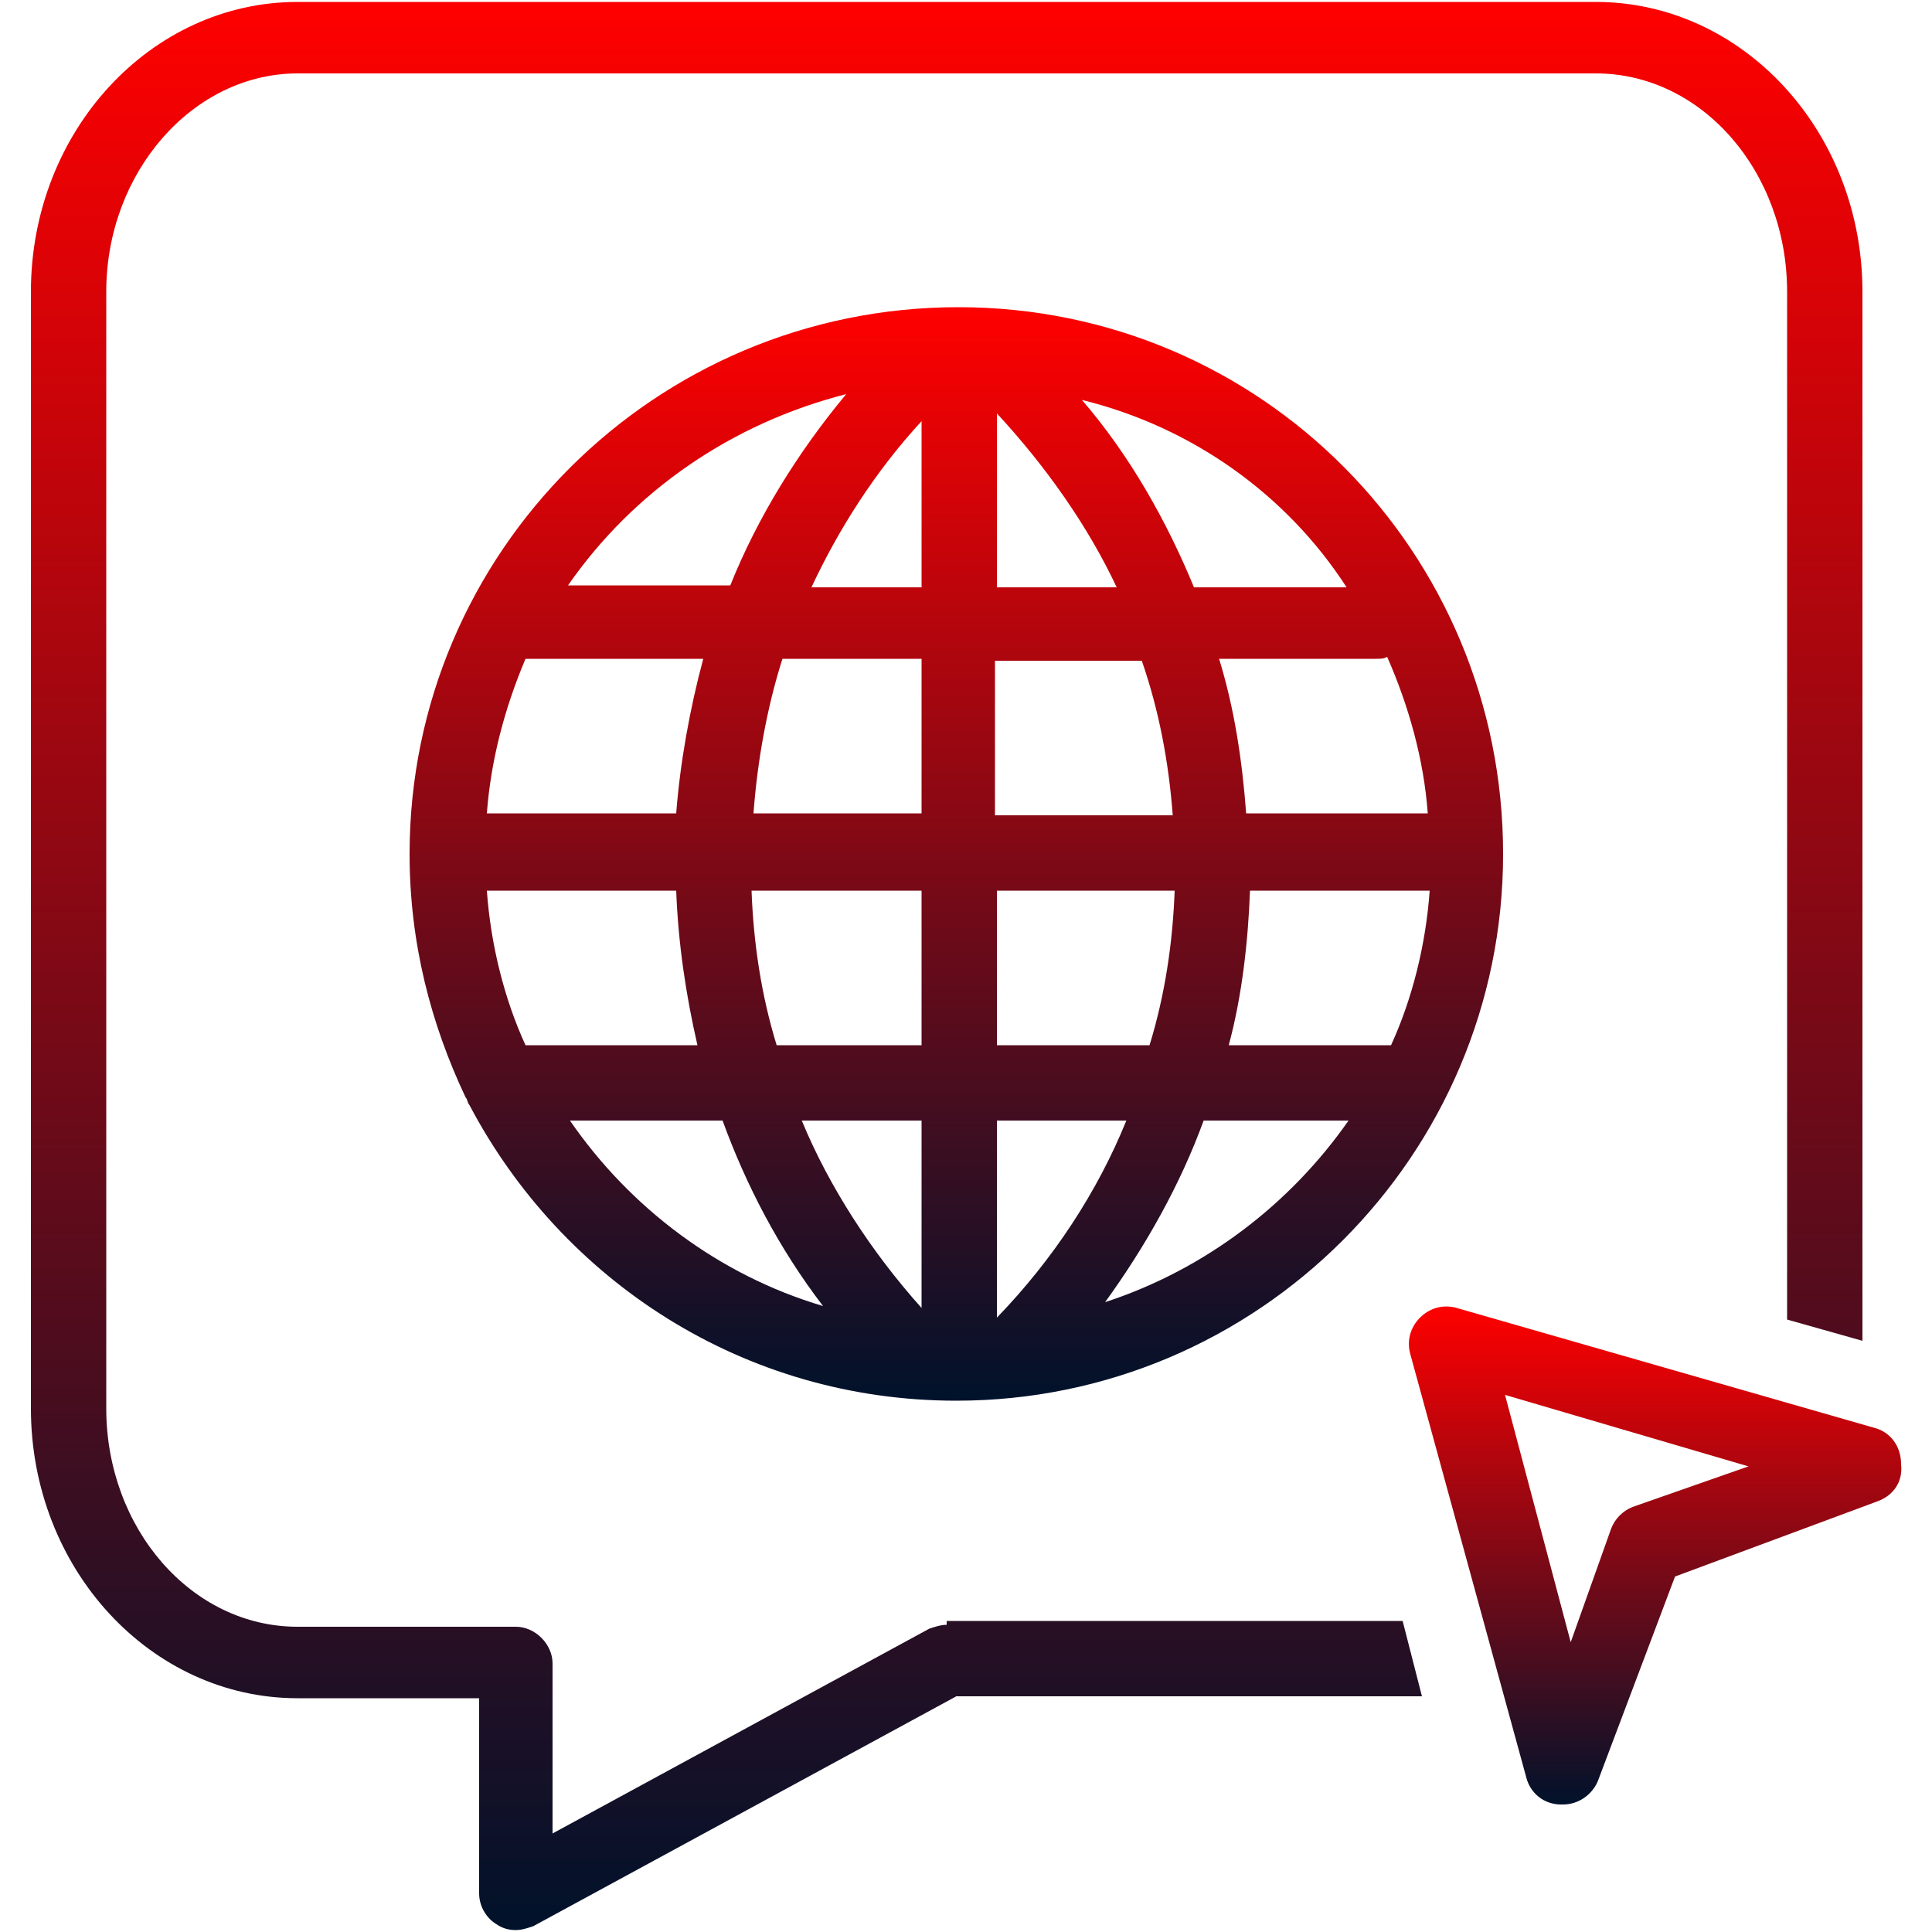
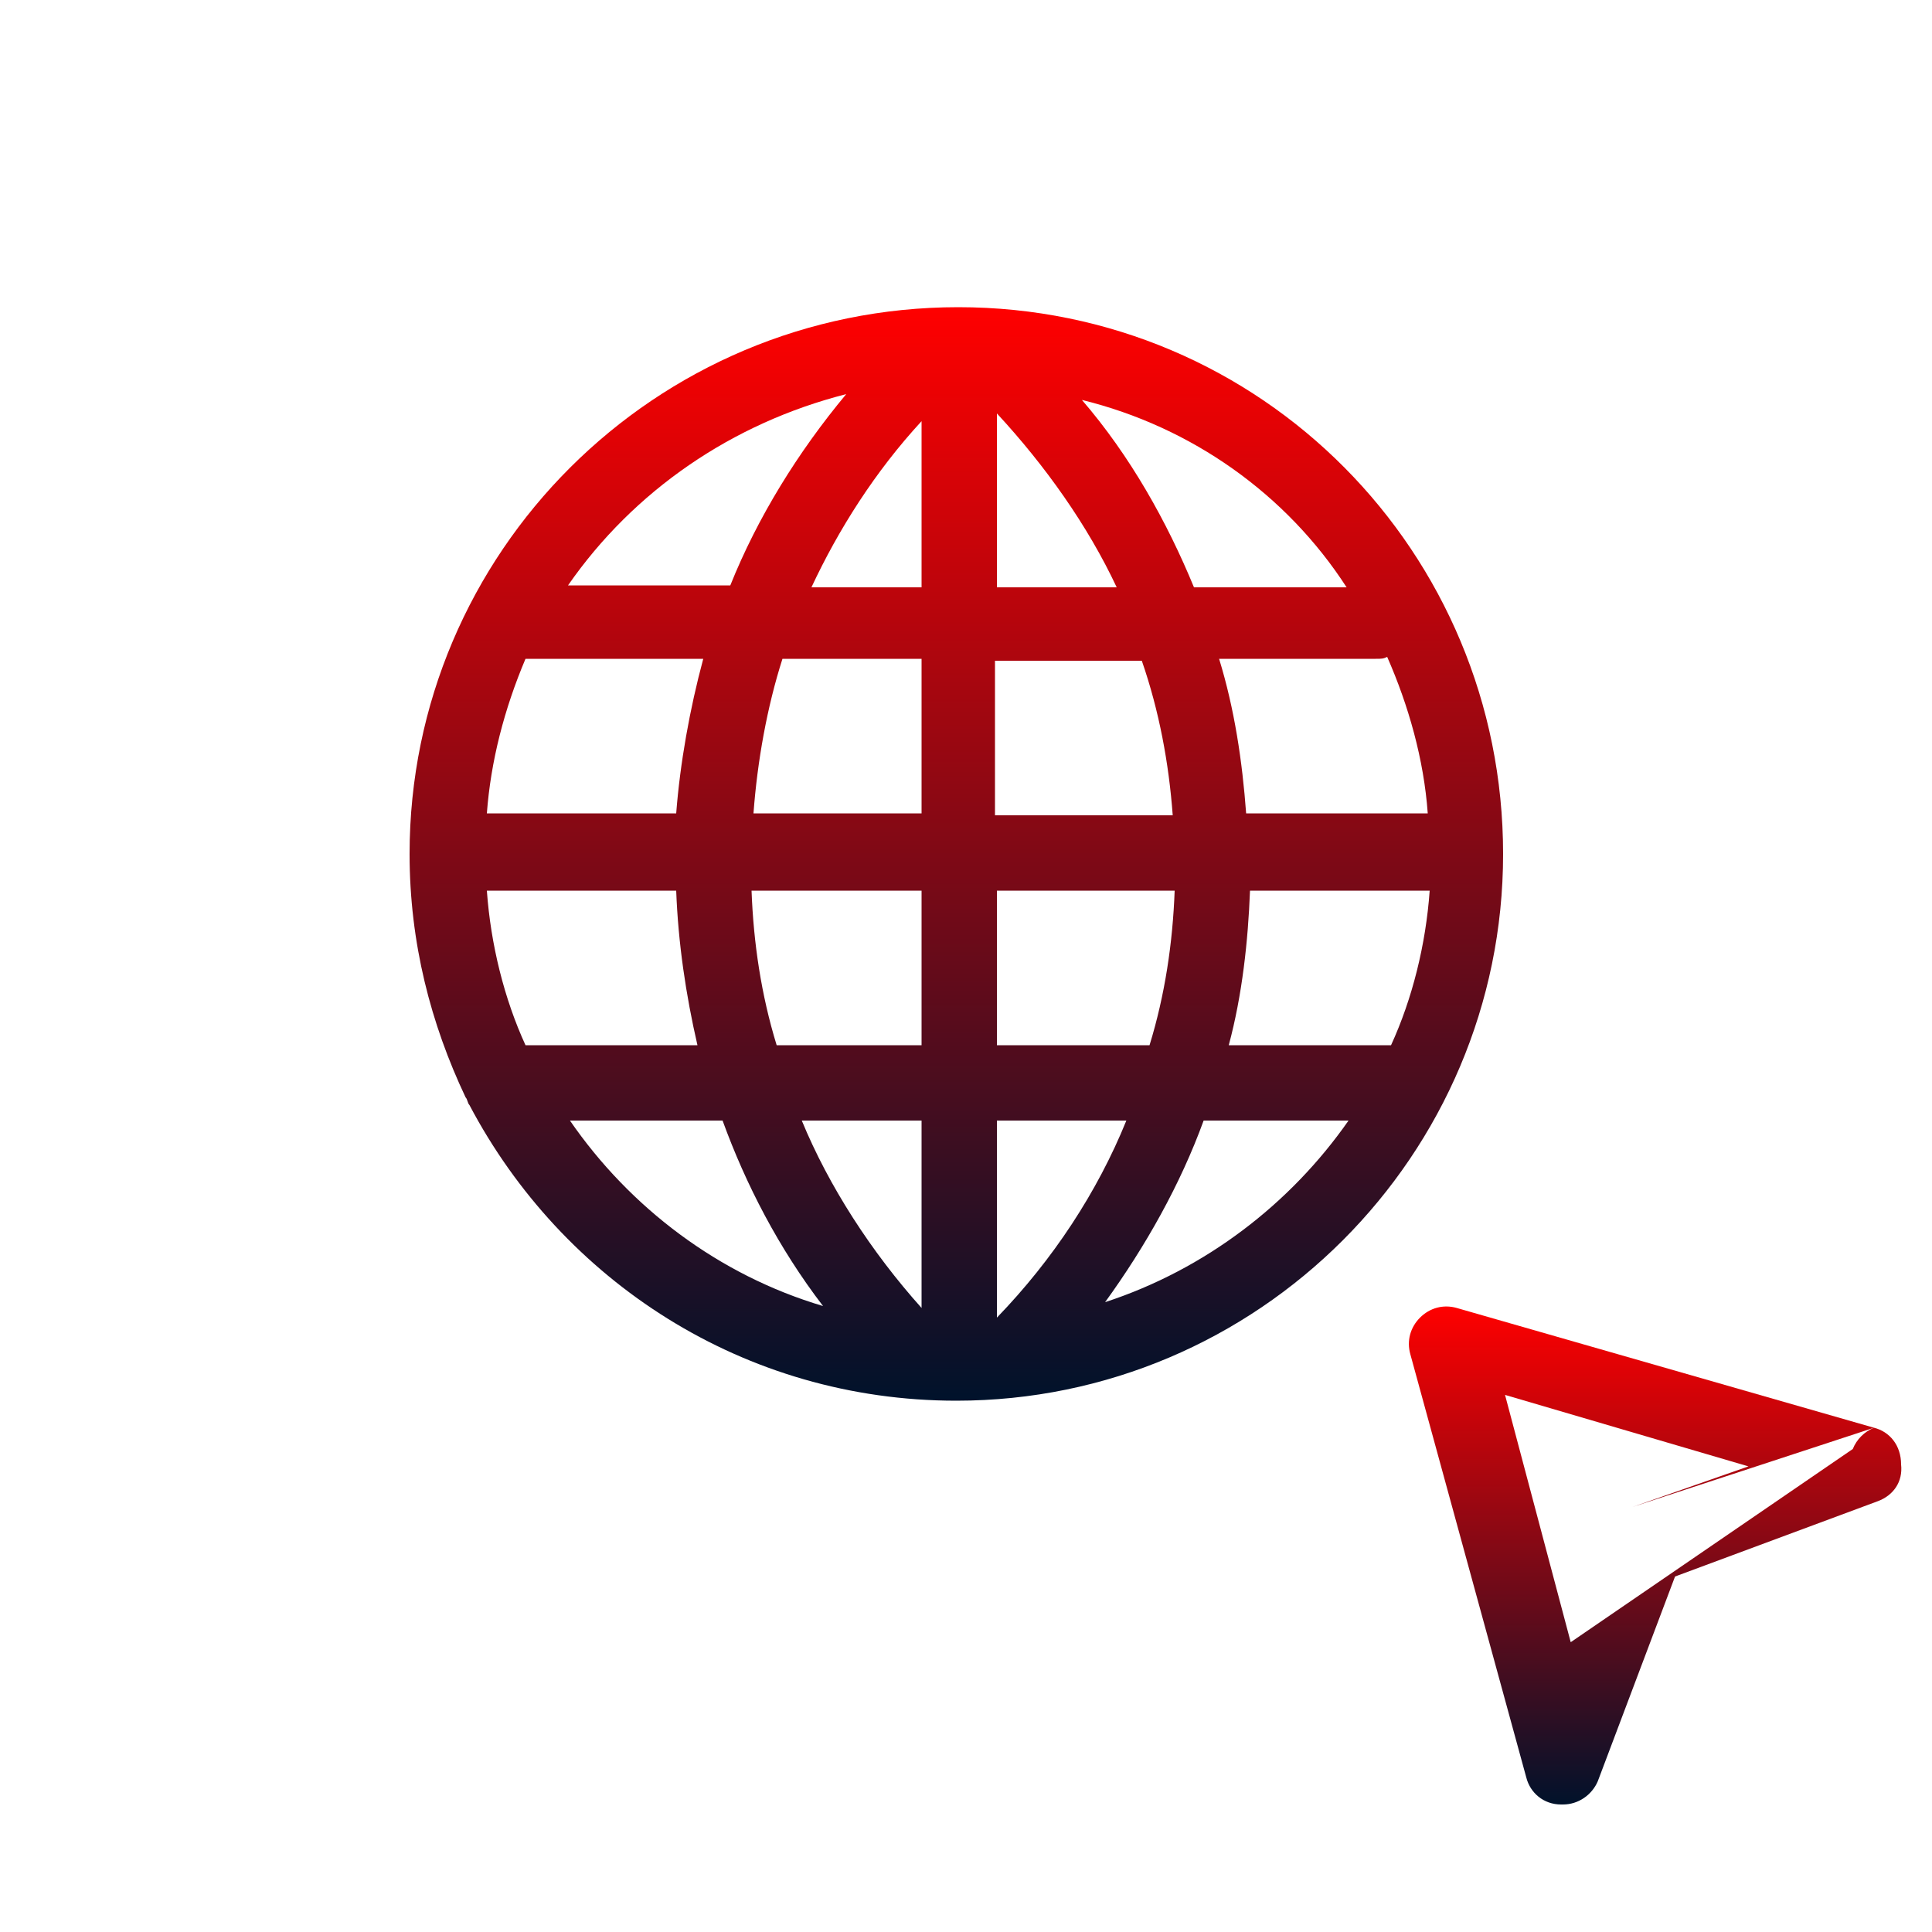
<svg xmlns="http://www.w3.org/2000/svg" version="1.1" id="Layer_1" x="0px" y="0px" viewBox="0 0 100 100" style="enable-background:new 0 0 100 100;" xml:space="preserve">
  <style type="text/css">
	.st0{fill:url(#SVGID_1_);}
	.st1{fill:url(#SVGID_2_);}
	.st2{fill:url(#SVGID_3_);}
</style>
  <g>
    <linearGradient id="SVGID_1_" gradientUnits="userSpaceOnUse" x1="48.979" y1="5.252084e-02" x2="48.979" y2="99.948">
      <stop offset="0" style="stop-color:#FF0000" />
      <stop offset="1" style="stop-color:#00122B" />
    </linearGradient>
-     <path class="st0" d="M49,84.1c-0.3,0-0.6,0.1-0.9,0.2L28.6,94.9v-8.8c0-1-0.9-1.9-1.9-1.9H15.4c-5.5,0-9.9-5.1-9.9-11.3V15.1   c0-6.2,4.5-11.3,9.9-11.3h67.2c5.5,0,9.9,5.1,9.9,11.3v53.2l3.9,1.1V15.1c0-8.3-6.2-15-13.8-15H15.4c-7.6,0-13.8,6.7-13.8,15v57.8   c0,8.3,6.2,15,13.8,15h9.4V98c0,0.7,0.4,1.3,0.9,1.6c0.3,0.2,0.6,0.3,1,0.3c0.3,0,0.6-0.1,0.9-0.2l21.9-11.9h24.1l-1-3.9H49V84.1z" />
    <linearGradient id="SVGID_2_" gradientUnits="userSpaceOnUse" x1="49.537" y1="15.873" x2="49.537" y2="72.464">
      <stop offset="0" style="stop-color:#FF0000" />
      <stop offset="1" style="stop-color:#00122B" />
    </linearGradient>
    <path class="st1" d="M21.2,44.2c0,4.6,1.1,8.8,2.9,12.6c0.1,0.1,0.1,0.3,0.2,0.4c4.8,9.1,14.2,15.3,25.2,15.3   c15.6,0,28.3-12.7,28.3-28.3S65.3,15.9,49.6,15.9S21.2,28.6,21.2,44.2z M71.8,34c1.1,2.5,1.9,5.3,2.1,8.1h-9.4   c-0.2-2.7-0.6-5.4-1.4-8h8.1C71.5,34.1,71.6,34.1,71.8,34z M72,54.1h-8.4c0.7-2.6,1-5.4,1.1-8H74C73.8,48.9,73.1,51.7,72,54.1z    M27.2,34.1h9.2c-0.7,2.6-1.2,5.4-1.4,8h-9.8C25.4,39.4,26.1,36.7,27.2,34.1z M47.7,30.4H42c1.4-3,3.3-6,5.7-8.6V30.4z M47.7,34.1   v8H39c0.2-2.7,0.7-5.5,1.5-8H47.7z M25.2,46.1H35c0.1,2.7,0.5,5.4,1.1,8h-8.9C26.1,51.7,25.4,48.9,25.2,46.1z M38.9,46.1h8.8v8   h-7.5C39.4,51.5,39,48.8,38.9,46.1z M47.7,58v9.7c-2.6-2.9-4.8-6.3-6.2-9.7C41.5,58,47.7,58,47.7,58z M51.6,58h6.7   c-1.5,3.7-3.8,7.2-6.7,10.2V58z M51.6,54.1v-8h9.2c-0.1,2.7-0.5,5.4-1.3,8H51.6z M60.7,42.2h-9.2v-8h7.6   C60,36.8,60.5,39.5,60.7,42.2z M51.6,30.4v-9c2.5,2.7,4.7,5.8,6.2,9H51.6z M43.8,20.4c-2.5,3-4.6,6.4-6,9.9h-8.4   C32.8,25.4,37.9,21.9,43.8,20.4z M29.5,58h7.9c1.2,3.3,2.9,6.6,5.2,9.6C37.2,66,32.6,62.5,29.5,58z M57.2,67.4   c2.1-2.9,3.9-6.1,5.1-9.4h7.5C66.8,62.3,62.4,65.7,57.2,67.4z M69.7,30.4h-7.9c-1.4-3.4-3.3-6.8-5.8-9.7   C61.7,22.1,66.6,25.6,69.7,30.4z" />
    <linearGradient id="SVGID_3_" gradientUnits="userSpaceOnUse" x1="85.66" y1="67.619" x2="85.66" y2="93.457">
      <stop offset="0" style="stop-color:#FF0000" />
      <stop offset="1" style="stop-color:#00122B" />
    </linearGradient>
-     <path class="st2" d="M97,73.9l-21.6-6.2c-0.7-0.2-1.4,0-1.9,0.5s-0.7,1.2-0.5,1.9l6,21.9c0.2,0.8,0.9,1.4,1.8,1.4h0.1   c0.8,0,1.5-0.5,1.8-1.2l4-10.6l10.5-3.9c0.8-0.3,1.3-1,1.2-1.9C98.4,74.8,97.8,74.1,97,73.9z M84.5,78c-0.5,0.2-0.9,0.6-1.1,1.1   L81.3,85l-3.4-12.8l12.6,3.7L84.5,78z" />
+     <path class="st2" d="M97,73.9l-21.6-6.2c-0.7-0.2-1.4,0-1.9,0.5s-0.7,1.2-0.5,1.9l6,21.9c0.2,0.8,0.9,1.4,1.8,1.4h0.1   c0.8,0,1.5-0.5,1.8-1.2l4-10.6l10.5-3.9c0.8-0.3,1.3-1,1.2-1.9C98.4,74.8,97.8,74.1,97,73.9z c-0.5,0.2-0.9,0.6-1.1,1.1   L81.3,85l-3.4-12.8l12.6,3.7L84.5,78z" />
  </g>
</svg>